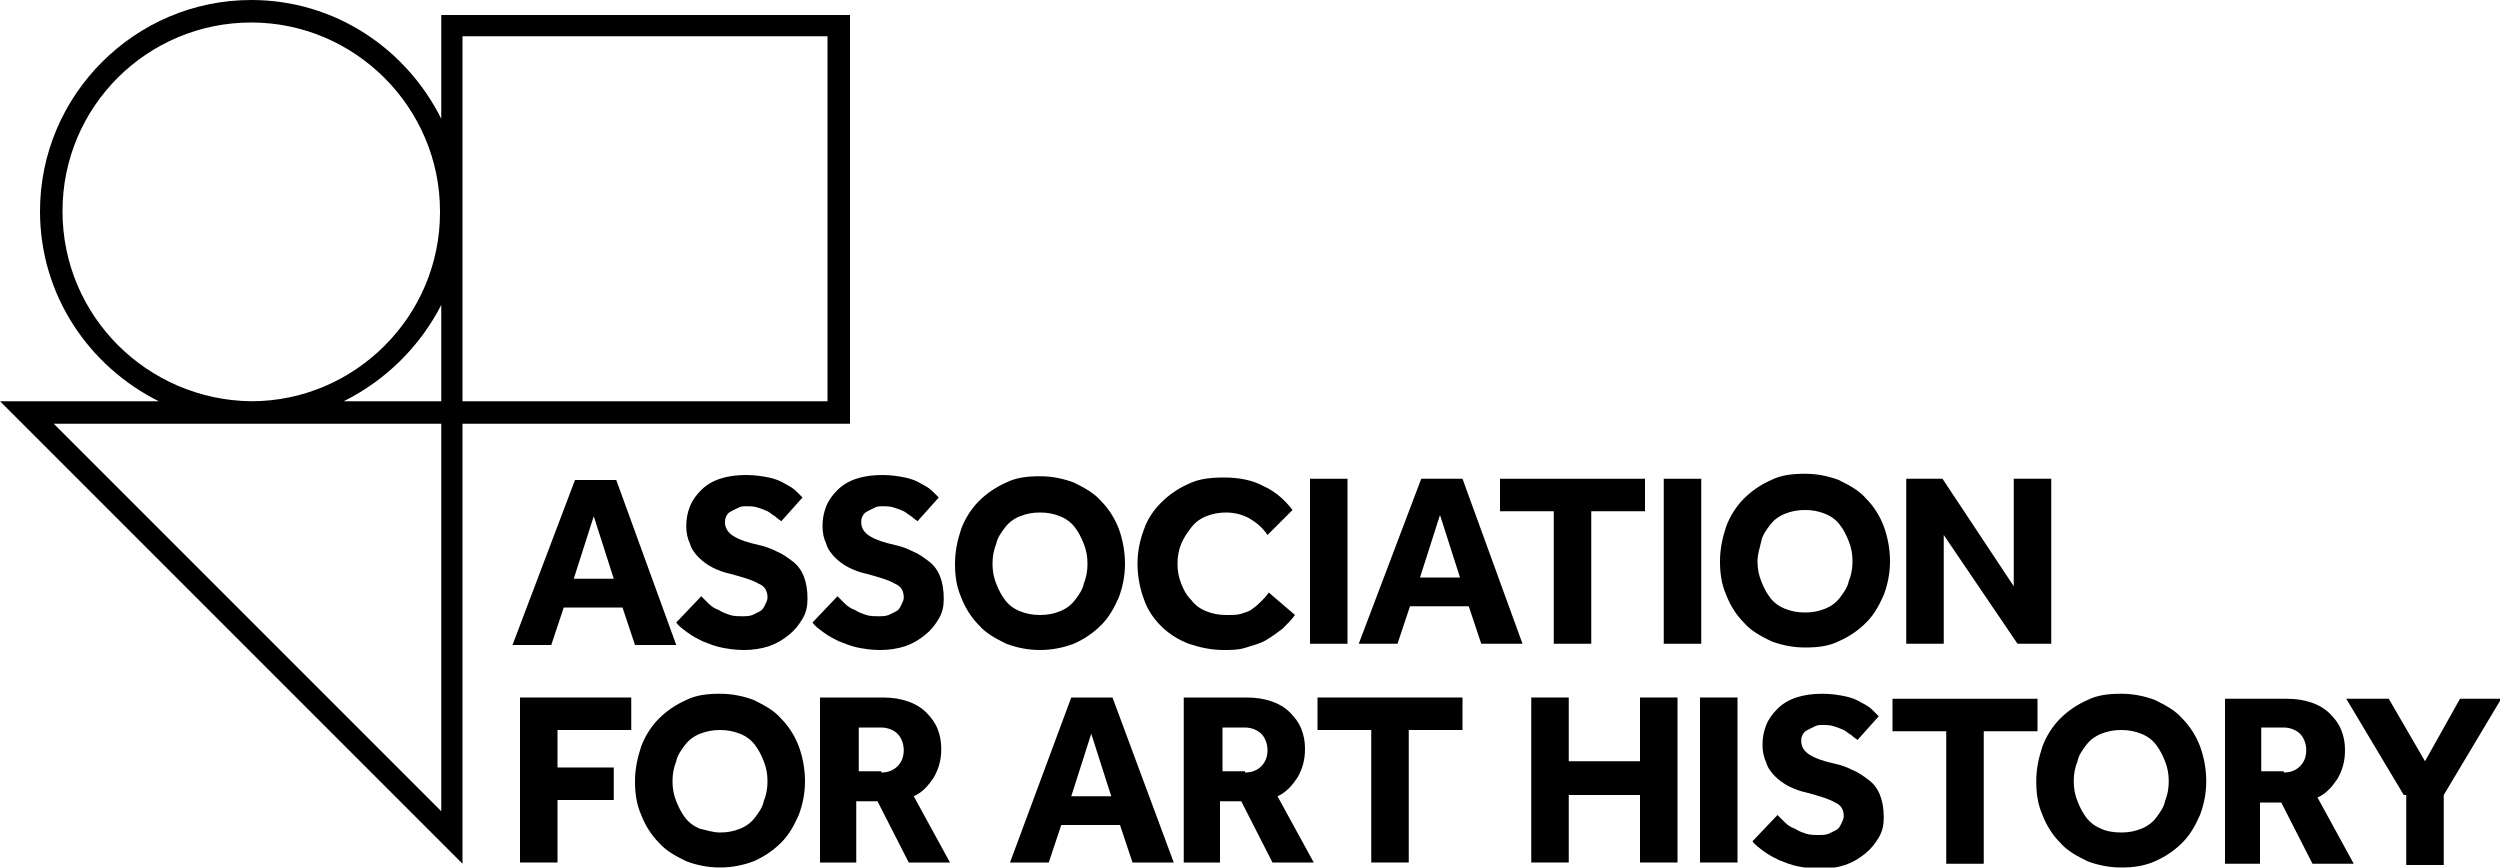
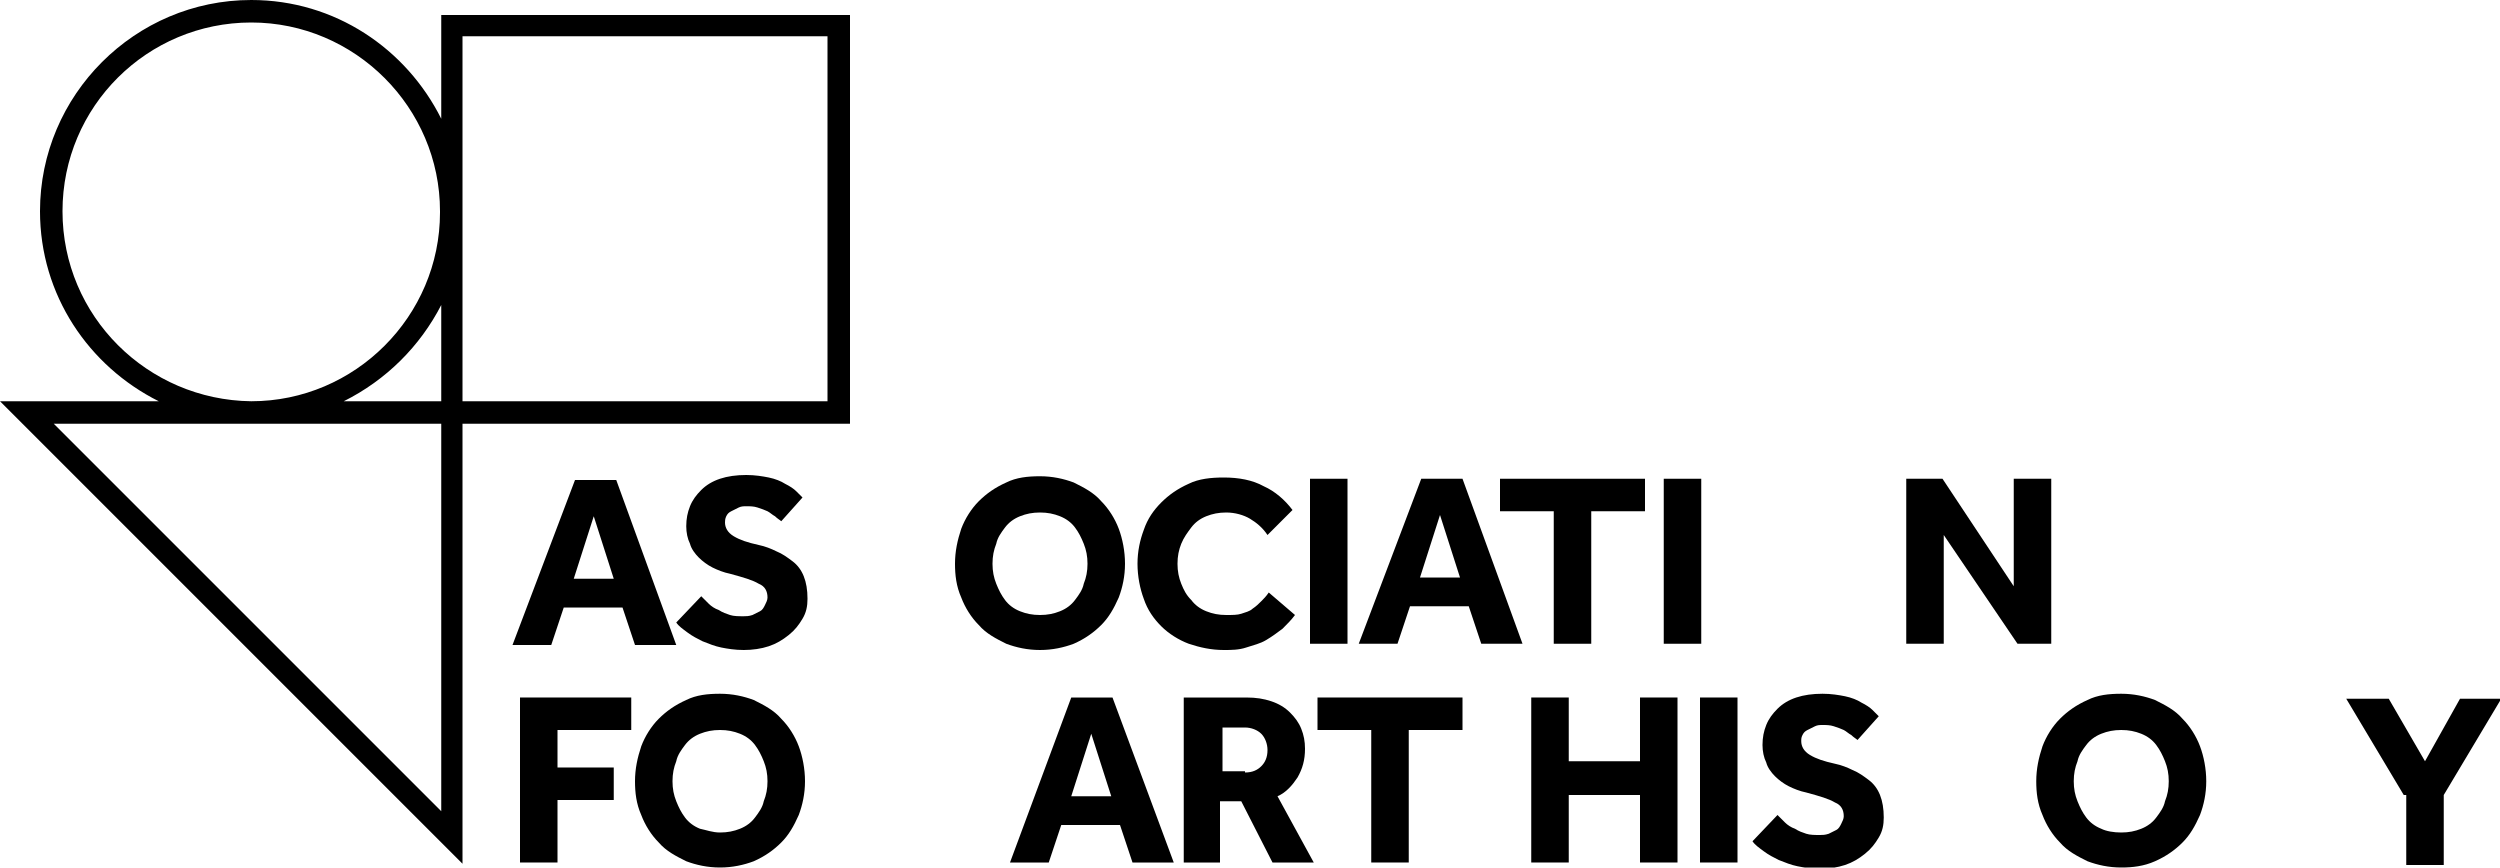
<svg xmlns="http://www.w3.org/2000/svg" version="1.1" id="Layer_1" x="0px" y="0px" viewBox="0 0 200 69.4" style="enable-background:new 0 0 200 69.4;" xml:space="preserve">
  <g>
    <g>
      <path d="M46,38.4h3.3l4.8,13.2h-3.3l-1-3h-4.7l-1,3H41L46,38.4z M49.1,46.3l-1.6-5l-1.6,5H49.1z" />
      <path d="M56.1,47.7c0.2,0.2,0.4,0.4,0.6,0.6c0.2,0.2,0.5,0.4,0.8,0.5c0.3,0.2,0.6,0.3,0.9,0.4c0.3,0.1,0.7,0.1,1.1,0.1    c0.2,0,0.4,0,0.7-0.1c0.2-0.1,0.4-0.2,0.6-0.3c0.2-0.1,0.3-0.3,0.4-0.5c0.1-0.2,0.2-0.4,0.2-0.6c0-0.5-0.2-0.9-0.7-1.1    c-0.5-0.3-1.2-0.5-2.3-0.8c-0.5-0.1-1-0.3-1.4-0.5c-0.4-0.2-0.8-0.5-1.1-0.8c-0.3-0.3-0.6-0.7-0.7-1.1c-0.2-0.4-0.3-0.9-0.3-1.4    c0-0.6,0.1-1.1,0.3-1.6c0.2-0.5,0.5-0.9,0.9-1.3c0.4-0.4,0.9-0.7,1.5-0.9c0.6-0.2,1.3-0.3,2.1-0.3c0.7,0,1.3,0.1,1.8,0.2    c0.5,0.1,1,0.3,1.3,0.5c0.4,0.2,0.7,0.4,0.9,0.6c0.2,0.2,0.4,0.4,0.5,0.5l-1.7,1.9c-0.1-0.1-0.3-0.2-0.5-0.4    c-0.2-0.1-0.4-0.3-0.6-0.4c-0.2-0.1-0.5-0.2-0.8-0.3s-0.6-0.1-0.9-0.1c-0.2,0-0.4,0-0.6,0.1c-0.2,0.1-0.4,0.2-0.6,0.3    c-0.2,0.1-0.3,0.2-0.4,0.4C58,41.5,58,41.7,58,41.8c0,0.4,0.2,0.8,0.7,1.1c0.5,0.3,1.1,0.5,2,0.7c0.5,0.1,1,0.3,1.4,0.5    c0.5,0.2,0.9,0.5,1.3,0.8c0.4,0.3,0.7,0.7,0.9,1.2c0.2,0.5,0.3,1.1,0.3,1.8c0,0.6-0.1,1.1-0.4,1.6c-0.3,0.5-0.6,0.9-1.1,1.3    s-1,0.7-1.6,0.9c-0.6,0.2-1.3,0.3-2,0.3c-0.7,0-1.3-0.1-1.8-0.2c-0.5-0.1-1-0.3-1.5-0.5c-0.4-0.2-0.8-0.4-1.2-0.7    c-0.4-0.3-0.7-0.5-0.9-0.8L56.1,47.7z" />
-       <path d="M67,47.7c0.2,0.2,0.4,0.4,0.6,0.6c0.2,0.2,0.5,0.4,0.8,0.5c0.3,0.2,0.6,0.3,0.9,0.4c0.3,0.1,0.7,0.1,1.1,0.1    c0.2,0,0.4,0,0.7-0.1c0.2-0.1,0.4-0.2,0.6-0.3c0.2-0.1,0.3-0.3,0.4-0.5c0.1-0.2,0.2-0.4,0.2-0.6c0-0.5-0.2-0.9-0.7-1.1    c-0.5-0.3-1.2-0.5-2.3-0.8c-0.5-0.1-1-0.3-1.4-0.5c-0.4-0.2-0.8-0.5-1.1-0.8c-0.3-0.3-0.6-0.7-0.7-1.1c-0.2-0.4-0.3-0.9-0.3-1.4    c0-0.6,0.1-1.1,0.3-1.6c0.2-0.5,0.5-0.9,0.9-1.3c0.4-0.4,0.9-0.7,1.5-0.9c0.6-0.2,1.3-0.3,2.1-0.3c0.7,0,1.3,0.1,1.8,0.2    c0.5,0.1,1,0.3,1.3,0.5c0.4,0.2,0.7,0.4,0.9,0.6c0.2,0.2,0.4,0.4,0.5,0.5l-1.7,1.9c-0.1-0.1-0.3-0.2-0.5-0.4    c-0.2-0.1-0.4-0.3-0.6-0.4c-0.2-0.1-0.5-0.2-0.8-0.3c-0.3-0.1-0.6-0.1-0.9-0.1c-0.2,0-0.4,0-0.6,0.1c-0.2,0.1-0.4,0.2-0.6,0.3    c-0.2,0.1-0.3,0.2-0.4,0.4c-0.1,0.2-0.1,0.3-0.1,0.5c0,0.4,0.2,0.8,0.7,1.1c0.5,0.3,1.1,0.5,2,0.7c0.5,0.1,1,0.3,1.4,0.5    c0.5,0.2,0.9,0.5,1.3,0.8c0.4,0.3,0.7,0.7,0.9,1.2c0.2,0.5,0.3,1.1,0.3,1.8c0,0.6-0.1,1.1-0.4,1.6c-0.3,0.5-0.6,0.9-1.1,1.3    c-0.5,0.4-1,0.7-1.6,0.9c-0.6,0.2-1.3,0.3-2,0.3c-0.7,0-1.3-0.1-1.8-0.2c-0.5-0.1-1-0.3-1.5-0.5c-0.4-0.2-0.8-0.4-1.2-0.7    c-0.4-0.3-0.7-0.5-0.9-0.8L67,47.7z" />
      <path d="M83.2,52c-1,0-1.9-0.2-2.7-0.5c-0.8-0.4-1.6-0.8-2.2-1.5c-0.6-0.6-1.1-1.4-1.4-2.2c-0.4-0.9-0.5-1.8-0.5-2.7    c0-1,0.2-1.9,0.5-2.8c0.3-0.8,0.8-1.6,1.4-2.2c0.6-0.6,1.3-1.1,2.2-1.5c0.8-0.4,1.7-0.5,2.7-0.5s1.9,0.2,2.7,0.5    c0.8,0.4,1.6,0.8,2.2,1.5c0.6,0.6,1.1,1.4,1.4,2.2c0.3,0.8,0.5,1.8,0.5,2.8c0,1-0.2,1.9-0.5,2.7c-0.4,0.9-0.8,1.6-1.4,2.2    c-0.6,0.6-1.3,1.1-2.2,1.5C85.1,51.8,84.2,52,83.2,52z M83.2,49.2c0.6,0,1.1-0.1,1.6-0.3c0.5-0.2,0.9-0.5,1.2-0.9    c0.3-0.4,0.6-0.8,0.7-1.3c0.2-0.5,0.3-1,0.3-1.6c0-0.6-0.1-1.1-0.3-1.6c-0.2-0.5-0.4-0.9-0.7-1.3c-0.3-0.4-0.7-0.7-1.2-0.9    c-0.5-0.2-1-0.3-1.6-0.3s-1.1,0.1-1.6,0.3c-0.5,0.2-0.9,0.5-1.2,0.9c-0.3,0.4-0.6,0.8-0.7,1.3c-0.2,0.5-0.3,1-0.3,1.6    c0,0.6,0.1,1.1,0.3,1.6c0.2,0.5,0.4,0.9,0.7,1.3c0.3,0.4,0.7,0.7,1.2,0.9C82.1,49.1,82.6,49.2,83.2,49.2z" />
      <path d="M103.6,49.2c-0.3,0.4-0.6,0.7-1,1.1c-0.4,0.3-0.8,0.6-1.3,0.9c-0.5,0.3-1,0.4-1.6,0.6S98.5,52,97.9,52    c-1,0-1.9-0.2-2.8-0.5c-0.8-0.3-1.6-0.8-2.2-1.4c-0.6-0.6-1.1-1.3-1.4-2.2c-0.3-0.8-0.5-1.8-0.5-2.8c0-1,0.2-1.9,0.5-2.7    c0.3-0.9,0.8-1.6,1.4-2.2c0.6-0.6,1.3-1.1,2.2-1.5c0.8-0.4,1.8-0.5,2.8-0.5c1.2,0,2.3,0.2,3.2,0.7c0.9,0.4,1.7,1.1,2.3,1.9l-2,2    c-0.4-0.6-0.9-1-1.4-1.3c-0.5-0.3-1.2-0.5-1.9-0.5c-0.6,0-1.1,0.1-1.6,0.3c-0.5,0.2-0.9,0.5-1.2,0.9c-0.3,0.4-0.6,0.8-0.8,1.3    s-0.3,1-0.3,1.6c0,0.6,0.1,1.1,0.3,1.6s0.4,0.9,0.8,1.3c0.3,0.4,0.7,0.7,1.2,0.9c0.5,0.2,1,0.3,1.6,0.3c0.5,0,0.9,0,1.2-0.1    c0.3-0.1,0.7-0.2,0.9-0.4c0.3-0.2,0.5-0.4,0.7-0.6c0.2-0.2,0.4-0.4,0.6-0.7L103.6,49.2z" />
      <path d="M104.8,38.3h3v13.2h-3V38.3z" />
      <path d="M113.7,38.3h3.3l4.8,13.2h-3.3l-1-3h-4.7l-1,3h-3.1L113.7,38.3z M116.8,46.2l-1.6-5l-1.6,5H116.8z" />
      <path d="M124.3,40.9H120v-2.6h11.6v2.6h-4.3v10.6h-3V40.9z" />
      <path d="M133.1,38.3h3v13.2h-3V38.3z" />
-       <path d="M144.4,51.8c-1,0-1.9-0.2-2.7-0.5c-0.8-0.4-1.6-0.8-2.2-1.5c-0.6-0.6-1.1-1.4-1.4-2.2c-0.4-0.9-0.5-1.8-0.5-2.7    c0-1,0.2-1.9,0.5-2.8c0.3-0.8,0.8-1.6,1.4-2.2c0.6-0.6,1.3-1.1,2.2-1.5c0.8-0.4,1.7-0.5,2.7-0.5c1,0,1.9,0.2,2.7,0.5    c0.8,0.4,1.6,0.8,2.2,1.5c0.6,0.6,1.1,1.4,1.4,2.2c0.3,0.8,0.5,1.8,0.5,2.8c0,1-0.2,1.9-0.5,2.7c-0.4,0.9-0.8,1.6-1.4,2.2    c-0.6,0.6-1.3,1.1-2.2,1.5C146.3,51.7,145.4,51.8,144.4,51.8z M144.4,49c0.6,0,1.1-0.1,1.6-0.3c0.5-0.2,0.9-0.5,1.2-0.9    c0.3-0.4,0.6-0.8,0.7-1.3c0.2-0.5,0.3-1,0.3-1.6c0-0.6-0.1-1.1-0.3-1.6s-0.4-0.9-0.7-1.3c-0.3-0.4-0.7-0.7-1.2-0.9    c-0.5-0.2-1-0.3-1.6-0.3c-0.6,0-1.1,0.1-1.6,0.3c-0.5,0.2-0.9,0.5-1.2,0.9c-0.3,0.4-0.6,0.8-0.7,1.3s-0.3,1-0.3,1.6    c0,0.6,0.1,1.1,0.3,1.6c0.2,0.5,0.4,0.9,0.7,1.3c0.3,0.4,0.7,0.7,1.2,0.9C143.3,48.9,143.8,49,144.4,49z" />
      <path d="M152.5,38.3h2.9l5.7,8.6v-8.6h3v13.2h-2.7l-5.9-8.7v8.7h-3V38.3z" />
      <path d="M41.6,55.8h8.9v2.6h-5.9v3h4.5V64h-4.5v5h-3V55.8z" />
      <path d="M57.6,69.4c-1,0-1.9-0.2-2.7-0.5c-0.8-0.4-1.6-0.8-2.2-1.5c-0.6-0.6-1.1-1.4-1.4-2.2c-0.4-0.9-0.5-1.8-0.5-2.7    c0-1,0.2-1.9,0.5-2.8c0.3-0.8,0.8-1.6,1.4-2.2c0.6-0.6,1.3-1.1,2.2-1.5c0.8-0.4,1.7-0.5,2.7-0.5s1.9,0.2,2.7,0.5    c0.8,0.4,1.6,0.8,2.2,1.5c0.6,0.6,1.1,1.4,1.4,2.2c0.3,0.8,0.5,1.8,0.5,2.8c0,1-0.2,1.9-0.5,2.7c-0.4,0.9-0.8,1.6-1.4,2.2    c-0.6,0.6-1.3,1.1-2.2,1.5C59.5,69.2,58.6,69.4,57.6,69.4z M57.6,66.6c0.6,0,1.1-0.1,1.6-0.3c0.5-0.2,0.9-0.5,1.2-0.9    c0.3-0.4,0.6-0.8,0.7-1.3c0.2-0.5,0.3-1,0.3-1.6c0-0.6-0.1-1.1-0.3-1.6c-0.2-0.5-0.4-0.9-0.7-1.3c-0.3-0.4-0.7-0.7-1.2-0.9    c-0.5-0.2-1-0.3-1.6-0.3s-1.1,0.1-1.6,0.3c-0.5,0.2-0.9,0.5-1.2,0.9c-0.3,0.4-0.6,0.8-0.7,1.3c-0.2,0.5-0.3,1-0.3,1.6    c0,0.6,0.1,1.1,0.3,1.6c0.2,0.5,0.4,0.9,0.7,1.3s0.7,0.7,1.2,0.9C56.5,66.4,57,66.6,57.6,66.6z" />
-       <path d="M65.7,55.8h4.9c0.8,0,1.4,0.1,2,0.3c0.6,0.2,1.1,0.5,1.5,0.9c0.4,0.4,0.7,0.8,0.9,1.3c0.2,0.5,0.3,1,0.3,1.6    c0,0.9-0.2,1.6-0.6,2.3c-0.4,0.6-0.9,1.2-1.6,1.5l2.9,5.3h-3.3l-2.5-4.9h-1.7V69h-2.9V55.8z M70.5,61.8c0.6,0,1-0.2,1.3-0.5    c0.3-0.3,0.5-0.7,0.5-1.3c0-0.5-0.2-1-0.5-1.3c-0.3-0.3-0.8-0.5-1.3-0.5h-1.8v3.5H70.5z" />
      <path d="M85.7,55.8h3.3L93.9,69h-3.3l-1-3h-4.7l-1,3h-3.1L85.7,55.8z M88.9,63.7l-1.6-5l-1.6,5H88.9z" />
      <path d="M94.8,55.8h4.9c0.8,0,1.4,0.1,2,0.3c0.6,0.2,1.1,0.5,1.5,0.9c0.4,0.4,0.7,0.8,0.9,1.3c0.2,0.5,0.3,1,0.3,1.6    c0,0.9-0.2,1.6-0.6,2.3c-0.4,0.6-0.9,1.2-1.6,1.5l2.9,5.3h-3.3l-2.5-4.9h-1.7V69h-2.9V55.8z M99.6,61.8c0.6,0,1-0.2,1.3-0.5    c0.3-0.3,0.5-0.7,0.5-1.3c0-0.5-0.2-1-0.5-1.3c-0.3-0.3-0.8-0.5-1.3-0.5h-1.8v3.5H99.6z" />
      <path d="M109.7,58.4h-4.3v-2.6H117v2.6h-4.3V69h-3V58.4z" />
      <path d="M122.5,55.8h3v5.1h5.7v-5.1h3V69h-3v-5.4h-5.7V69h-3V55.8z" />
      <path d="M136,55.8h3V69h-3V55.8z" />
      <path d="M142.2,65.2c0.2,0.2,0.4,0.4,0.6,0.6c0.2,0.2,0.5,0.4,0.8,0.5c0.3,0.2,0.6,0.3,0.9,0.4c0.3,0.1,0.7,0.1,1.1,0.1    c0.2,0,0.4,0,0.7-0.1c0.2-0.1,0.4-0.2,0.6-0.3c0.2-0.1,0.3-0.3,0.4-0.5c0.1-0.2,0.2-0.4,0.2-0.6c0-0.5-0.2-0.9-0.7-1.1    c-0.5-0.3-1.2-0.5-2.3-0.8c-0.5-0.1-1-0.3-1.4-0.5c-0.4-0.2-0.8-0.5-1.1-0.8c-0.3-0.3-0.6-0.7-0.7-1.1c-0.2-0.4-0.3-0.9-0.3-1.4    c0-0.6,0.1-1.1,0.3-1.6c0.2-0.5,0.5-0.9,0.9-1.3c0.4-0.4,0.9-0.7,1.5-0.9c0.6-0.2,1.3-0.3,2.1-0.3c0.7,0,1.3,0.1,1.8,0.2    c0.5,0.1,1,0.3,1.3,0.5c0.4,0.2,0.7,0.4,0.9,0.6c0.2,0.2,0.4,0.4,0.5,0.5l-1.7,1.9c-0.1-0.1-0.3-0.2-0.5-0.4    c-0.2-0.1-0.4-0.3-0.6-0.4c-0.2-0.1-0.5-0.2-0.8-0.3s-0.6-0.1-0.9-0.1c-0.2,0-0.4,0-0.6,0.1c-0.2,0.1-0.4,0.2-0.6,0.3    c-0.2,0.1-0.3,0.2-0.4,0.4c-0.1,0.2-0.1,0.3-0.1,0.5c0,0.4,0.2,0.8,0.7,1.1c0.5,0.3,1.1,0.5,2,0.7c0.5,0.1,1,0.3,1.4,0.5    c0.5,0.2,0.9,0.5,1.3,0.8c0.4,0.3,0.7,0.7,0.9,1.2c0.2,0.5,0.3,1.1,0.3,1.8c0,0.6-0.1,1.1-0.4,1.6c-0.3,0.5-0.6,0.9-1.1,1.3    c-0.5,0.4-1,0.7-1.6,0.9c-0.6,0.2-1.3,0.3-2,0.3c-0.7,0-1.3-0.1-1.8-0.2c-0.5-0.1-1-0.3-1.5-0.5c-0.4-0.2-0.8-0.4-1.2-0.7    c-0.4-0.3-0.7-0.5-0.9-0.8L142.2,65.2z" />
-       <path d="M155.7,58.5h-4.3v-2.6H163v2.6h-4.3v10.6h-3V58.5z" />
      <path d="M169.7,69.4c-1,0-1.9-0.2-2.7-0.5c-0.8-0.4-1.6-0.8-2.2-1.5c-0.6-0.6-1.1-1.4-1.4-2.2c-0.4-0.9-0.5-1.8-0.5-2.7    c0-1,0.2-1.9,0.5-2.8c0.3-0.8,0.8-1.6,1.4-2.2c0.6-0.6,1.3-1.1,2.2-1.5c0.8-0.4,1.7-0.5,2.7-0.5c1,0,1.9,0.2,2.7,0.5    c0.8,0.4,1.6,0.8,2.2,1.5c0.6,0.6,1.1,1.4,1.4,2.2c0.3,0.8,0.5,1.8,0.5,2.8c0,1-0.2,1.9-0.5,2.7c-0.4,0.9-0.8,1.6-1.4,2.2    c-0.6,0.6-1.3,1.1-2.2,1.5C171.5,69.3,170.6,69.4,169.7,69.4z M169.7,66.6c0.6,0,1.1-0.1,1.6-0.3c0.5-0.2,0.9-0.5,1.2-0.9    c0.3-0.4,0.6-0.8,0.7-1.3c0.2-0.5,0.3-1,0.3-1.6c0-0.6-0.1-1.1-0.3-1.6c-0.2-0.5-0.4-0.9-0.7-1.3c-0.3-0.4-0.7-0.7-1.2-0.9    c-0.5-0.2-1-0.3-1.6-0.3c-0.6,0-1.1,0.1-1.6,0.3c-0.5,0.2-0.9,0.5-1.2,0.9c-0.3,0.4-0.6,0.8-0.7,1.3c-0.2,0.5-0.3,1-0.3,1.6    c0,0.6,0.1,1.1,0.3,1.6c0.2,0.5,0.4,0.9,0.7,1.3c0.3,0.4,0.7,0.7,1.2,0.9C168.5,66.5,169.1,66.6,169.7,66.6z" />
-       <path d="M178,55.9h4.9c0.8,0,1.4,0.1,2,0.3c0.6,0.2,1.1,0.5,1.5,0.9c0.4,0.4,0.7,0.8,0.9,1.3c0.2,0.5,0.3,1,0.3,1.6    c0,0.9-0.2,1.6-0.6,2.3c-0.4,0.6-0.9,1.2-1.6,1.5l2.9,5.3H185l-2.5-4.9h-1.7v4.9H178V55.9z M182.7,61.8c0.6,0,1-0.2,1.3-0.5    c0.3-0.3,0.5-0.7,0.5-1.3c0-0.5-0.2-1-0.5-1.3c-0.3-0.3-0.8-0.5-1.3-0.5h-1.8v3.5H182.7z" />
      <path d="M192.3,63.6l-4.6-7.7h3.4l2.9,5l2.8-5h3.3l-4.6,7.7v5.6h-3V63.6z" />
    </g>
    <path d="M68,1.2H35.3v8.3C32.5,3.9,26.8,0,20.1,0C10.8,0,3.2,7.6,3.2,16.9c0,6.7,3.9,12.4,9.5,15.2H0l37,37V33.9h31V1.2z M5,16.9   C5,8.5,11.8,1.8,20.1,1.8c8.3,0,15.1,6.8,15.1,15.1V17c0,8.3-6.8,15.1-15.1,15.1C11.8,32,5,25.3,5,16.9z M35.3,24.4v7.7h-7.8   C30.9,30.4,33.6,27.7,35.3,24.4z M35.3,64.9l-31-31h31v0h0V64.9z M66.2,32.1H37v0h0V17c0,0,0,0,0-0.1c0,0,0,0,0-0.1V2.9h29.2V32.1z   " />
  </g>
</svg>